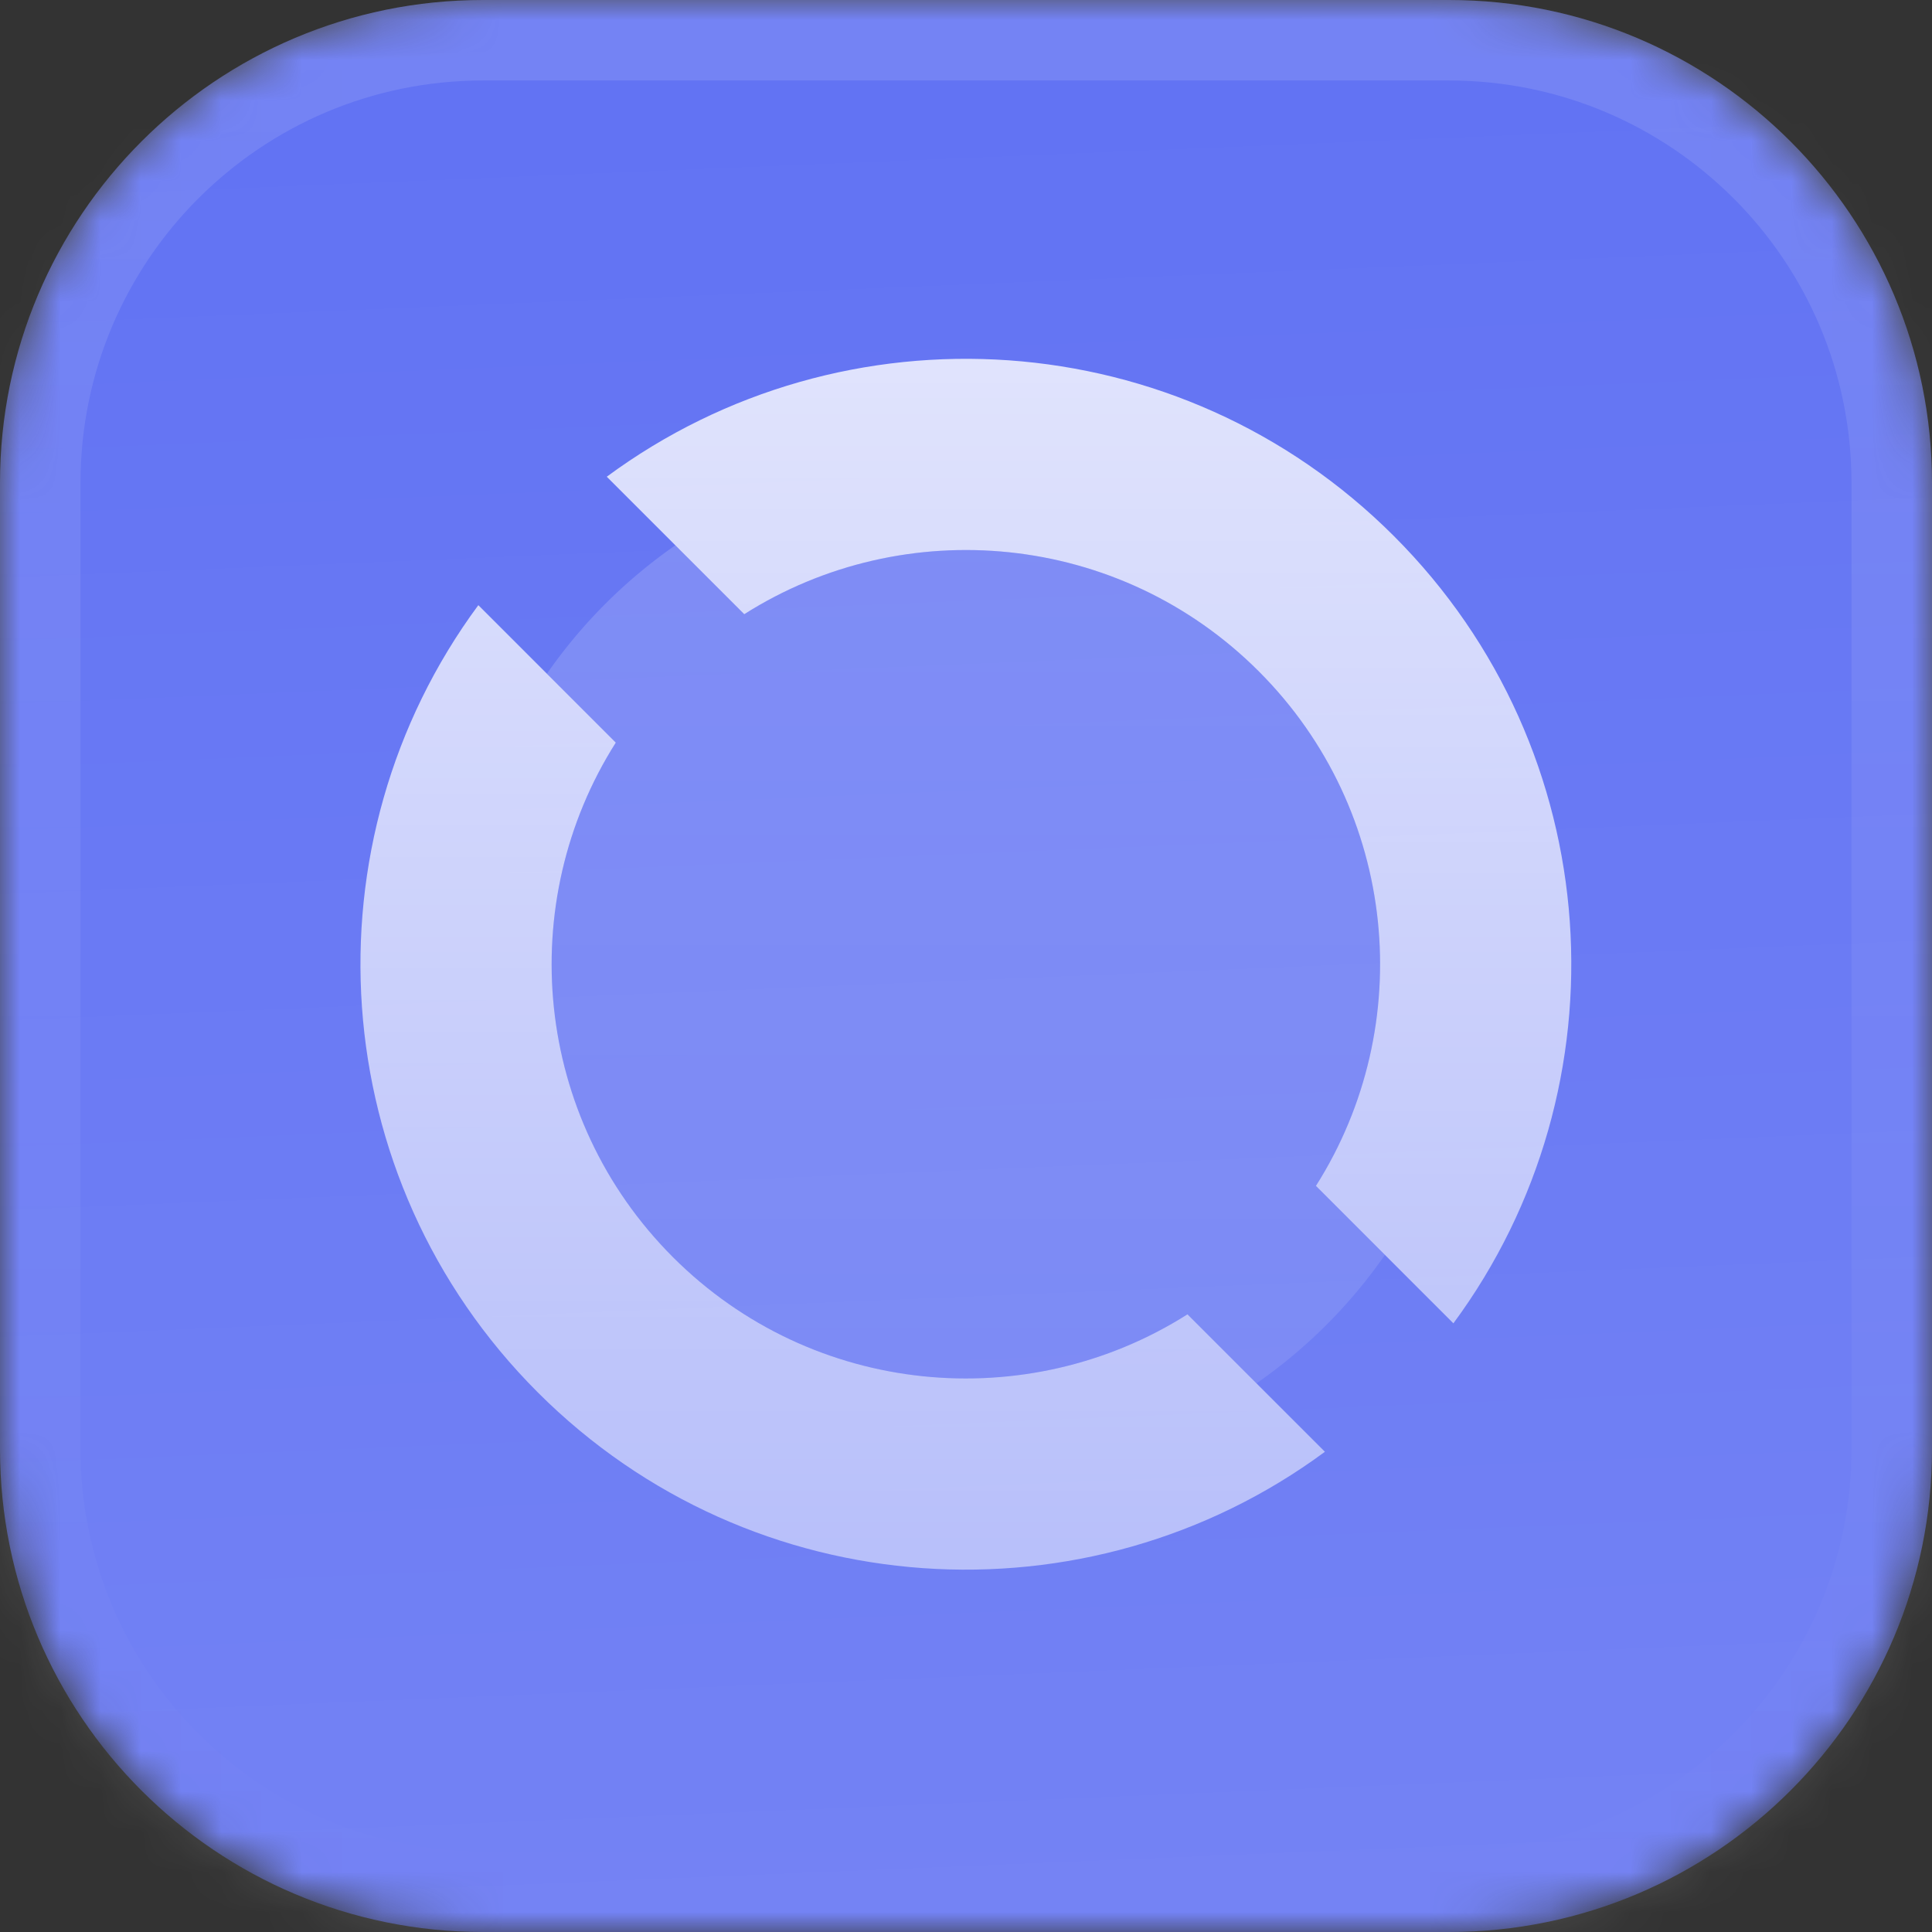
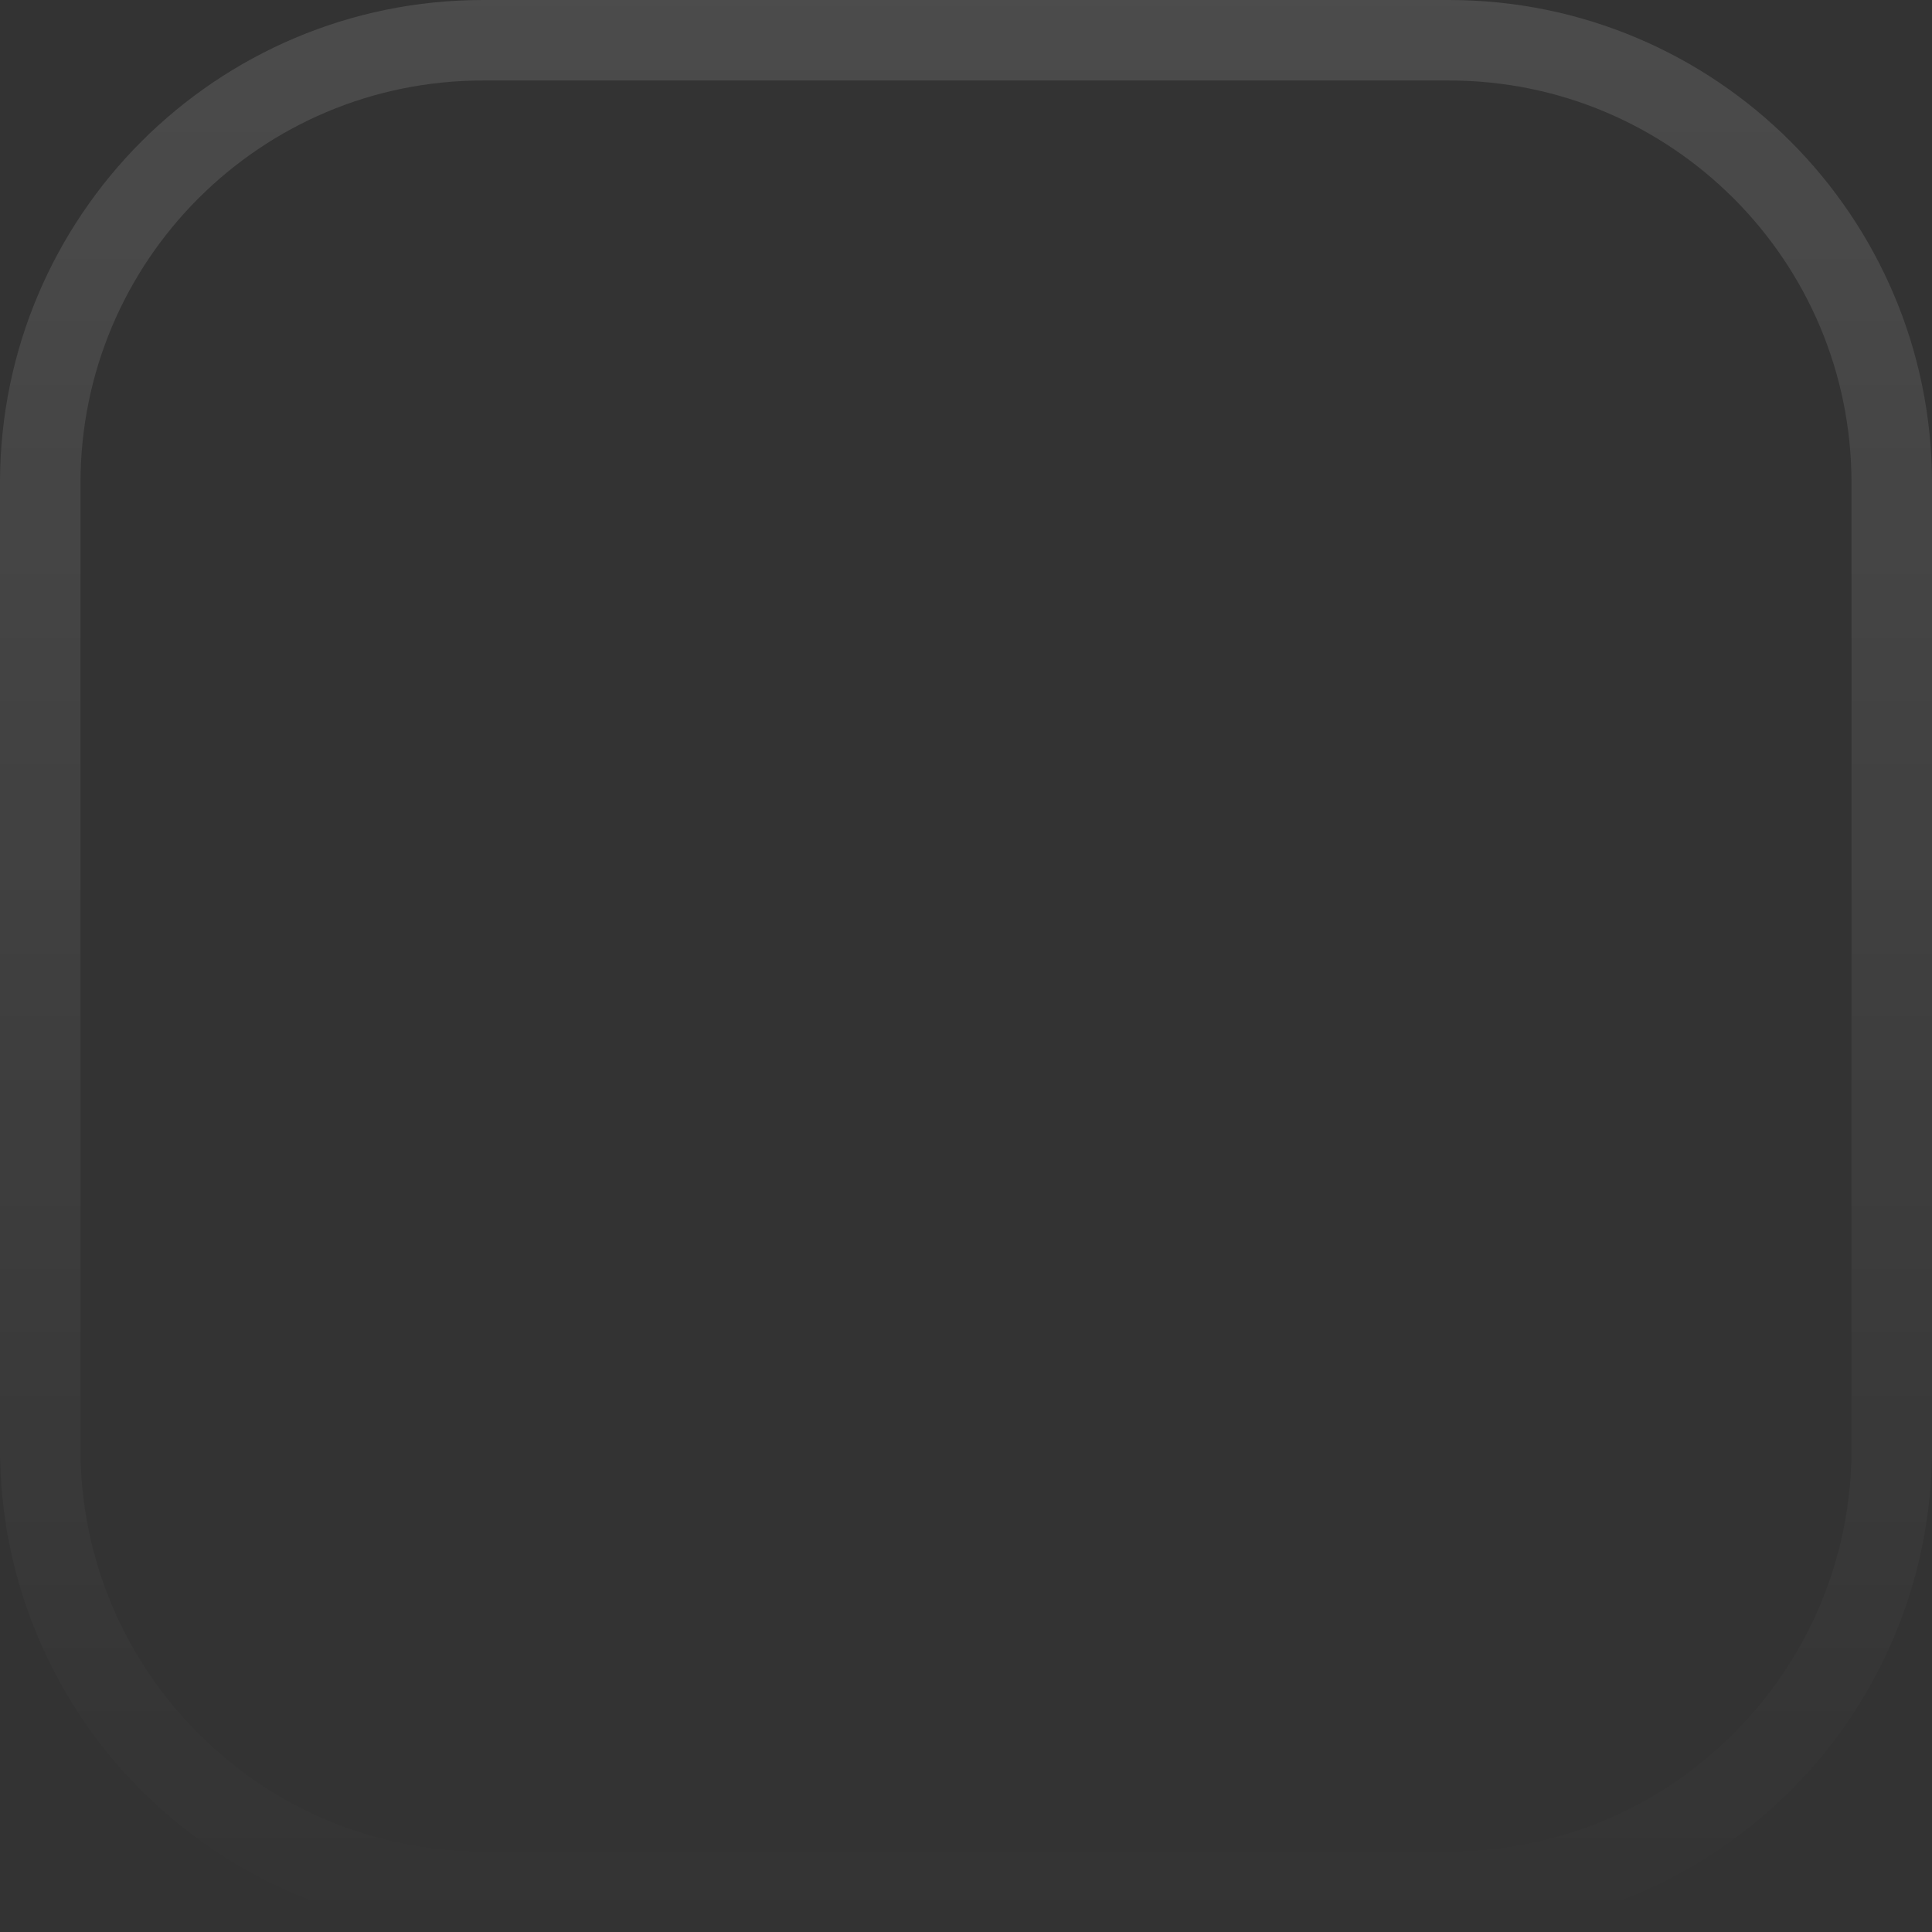
<svg xmlns="http://www.w3.org/2000/svg" width="48" height="48" fill="none">
  <rect width="100%" height="100%" fill="#333333" stroke="none" />
  <mask id="a" width="48" height="48" x="0" y="0" maskUnits="userSpaceOnUse" style="mask-type:luminance">
-     <path fill="#fff" d="M36 0H12C5.373 0 0 5.373 0 12v24c0 6.627 5.373 12 12 12h24c6.627 0 12-5.373 12-12V12c0-6.627-5.373-12-12-12Z" />
-   </mask>
+     </mask>
  <g mask="url(#a)">
    <path fill="#6172F3" d="M36 0H12C5.373 0 0 5.373 0 12v24c0 6.627 5.373 12 12 12h24c6.627 0 12-5.373 12-12V12c0-6.627-5.373-12-12-12Z" />
    <path fill="url(#b)" d="M0 0h48v48H0V0Z" />
-     <path fill="url(#c)" d="M29.503 32.654c-3.98 2.524-9.313 2.05-12.784-1.42-3.47-3.472-3.944-8.805-1.42-12.784l-3.415-3.415C7.537 20.922 8.029 29.26 13.36 34.592c5.331 5.332 13.67 5.824 19.557 1.477l-3.415-3.415Z" />
+     <path fill="url(#c)" d="M29.503 32.654c-3.98 2.524-9.313 2.05-12.784-1.42-3.47-3.472-3.944-8.805-1.42-12.784l-3.415-3.415C7.537 20.922 8.029 29.26 13.36 34.592c5.331 5.332 13.67 5.824 19.557 1.477Z" />
    <path fill="url(#d)" d="M18.49 15.26c3.98-2.525 9.313-2.052 12.784 1.419s3.944 8.805 1.42 12.784l3.415 3.415c4.348-5.887 3.856-14.226-1.476-19.558-5.332-5.332-13.671-5.824-19.558-1.476l3.415 3.415Z" />
    <path fill="url(#e)" d="M31.274 16.679c-3.471-3.471-8.805-3.944-12.784-1.42l-1.711-1.711a12.746 12.746 0 0 0-3.191 3.19l1.711 1.712c-2.524 3.979-2.05 9.313 1.42 12.784 3.472 3.47 8.805 3.944 12.784 1.42l1.715 1.714a12.748 12.748 0 0 0 3.19-3.19l-1.714-1.715c2.525-3.98 2.051-9.313-1.42-12.784Z" opacity=".2" />
  </g>
  <path stroke="url(#f)" stroke-width="2" d="M36 1H12C5.925 1 1 5.925 1 12v24c0 6.075 4.925 11 11 11h24c6.075 0 11-4.925 11-11V12c0-6.075-4.925-11-11-11Z" />
  <defs>
    <linearGradient id="b" x1="24" x2="26" y1="0" y2="48" gradientUnits="userSpaceOnUse">
      <stop stop-color="#fff" stop-opacity="0" />
      <stop offset="1" stop-color="#fff" stop-opacity=".12" />
    </linearGradient>
    <linearGradient id="c" x1="23.997" x2="23.997" y1="8.915" y2="38.998" gradientUnits="userSpaceOnUse">
      <stop stop-color="#fff" stop-opacity=".8" />
      <stop offset="1" stop-color="#fff" stop-opacity=".5" />
    </linearGradient>
    <linearGradient id="d" x1="23.997" x2="23.997" y1="8.915" y2="38.998" gradientUnits="userSpaceOnUse">
      <stop stop-color="#fff" stop-opacity=".8" />
      <stop offset="1" stop-color="#fff" stop-opacity=".5" />
    </linearGradient>
    <linearGradient id="e" x1="23.998" x2="23.998" y1="13.548" y2="34.368" gradientUnits="userSpaceOnUse">
      <stop stop-color="#fff" stop-opacity=".8" />
      <stop offset="1" stop-color="#fff" stop-opacity=".5" />
    </linearGradient>
    <linearGradient id="f" x1="24" x2="24" y1="0" y2="48" gradientUnits="userSpaceOnUse">
      <stop stop-color="#fff" stop-opacity=".12" />
      <stop offset="1" stop-color="#fff" stop-opacity="0" />
    </linearGradient>
  </defs>
</svg>